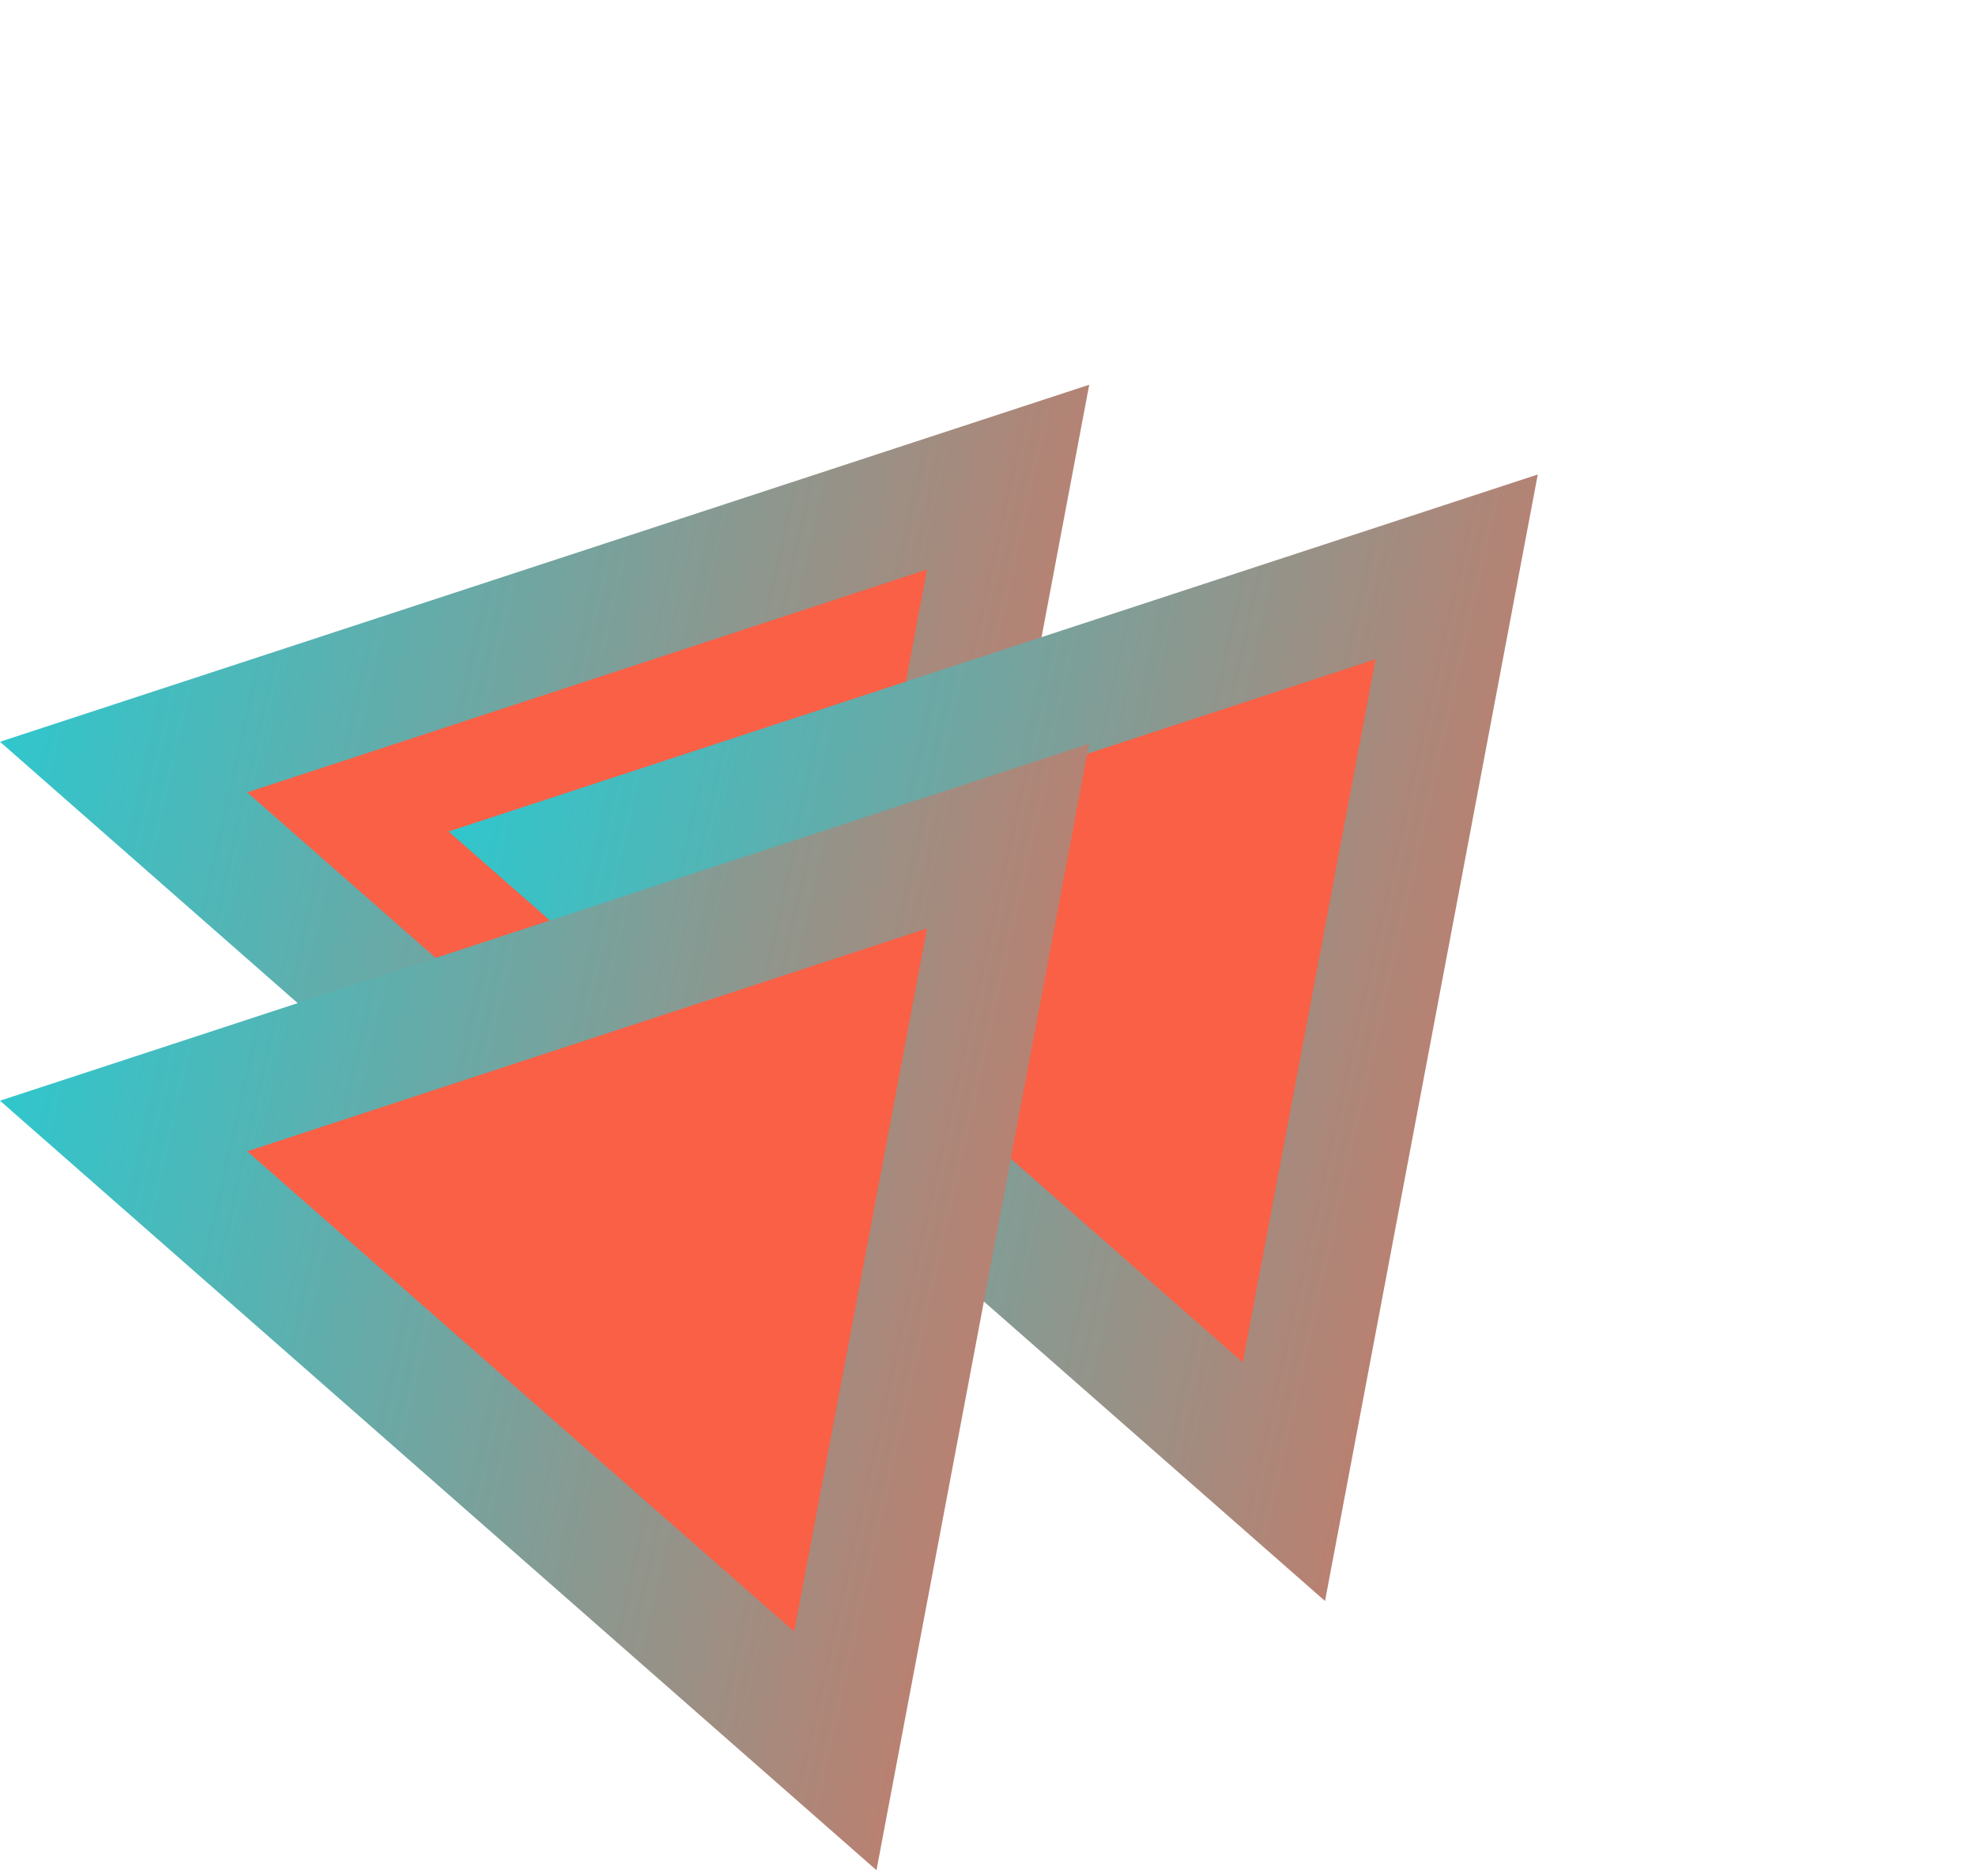
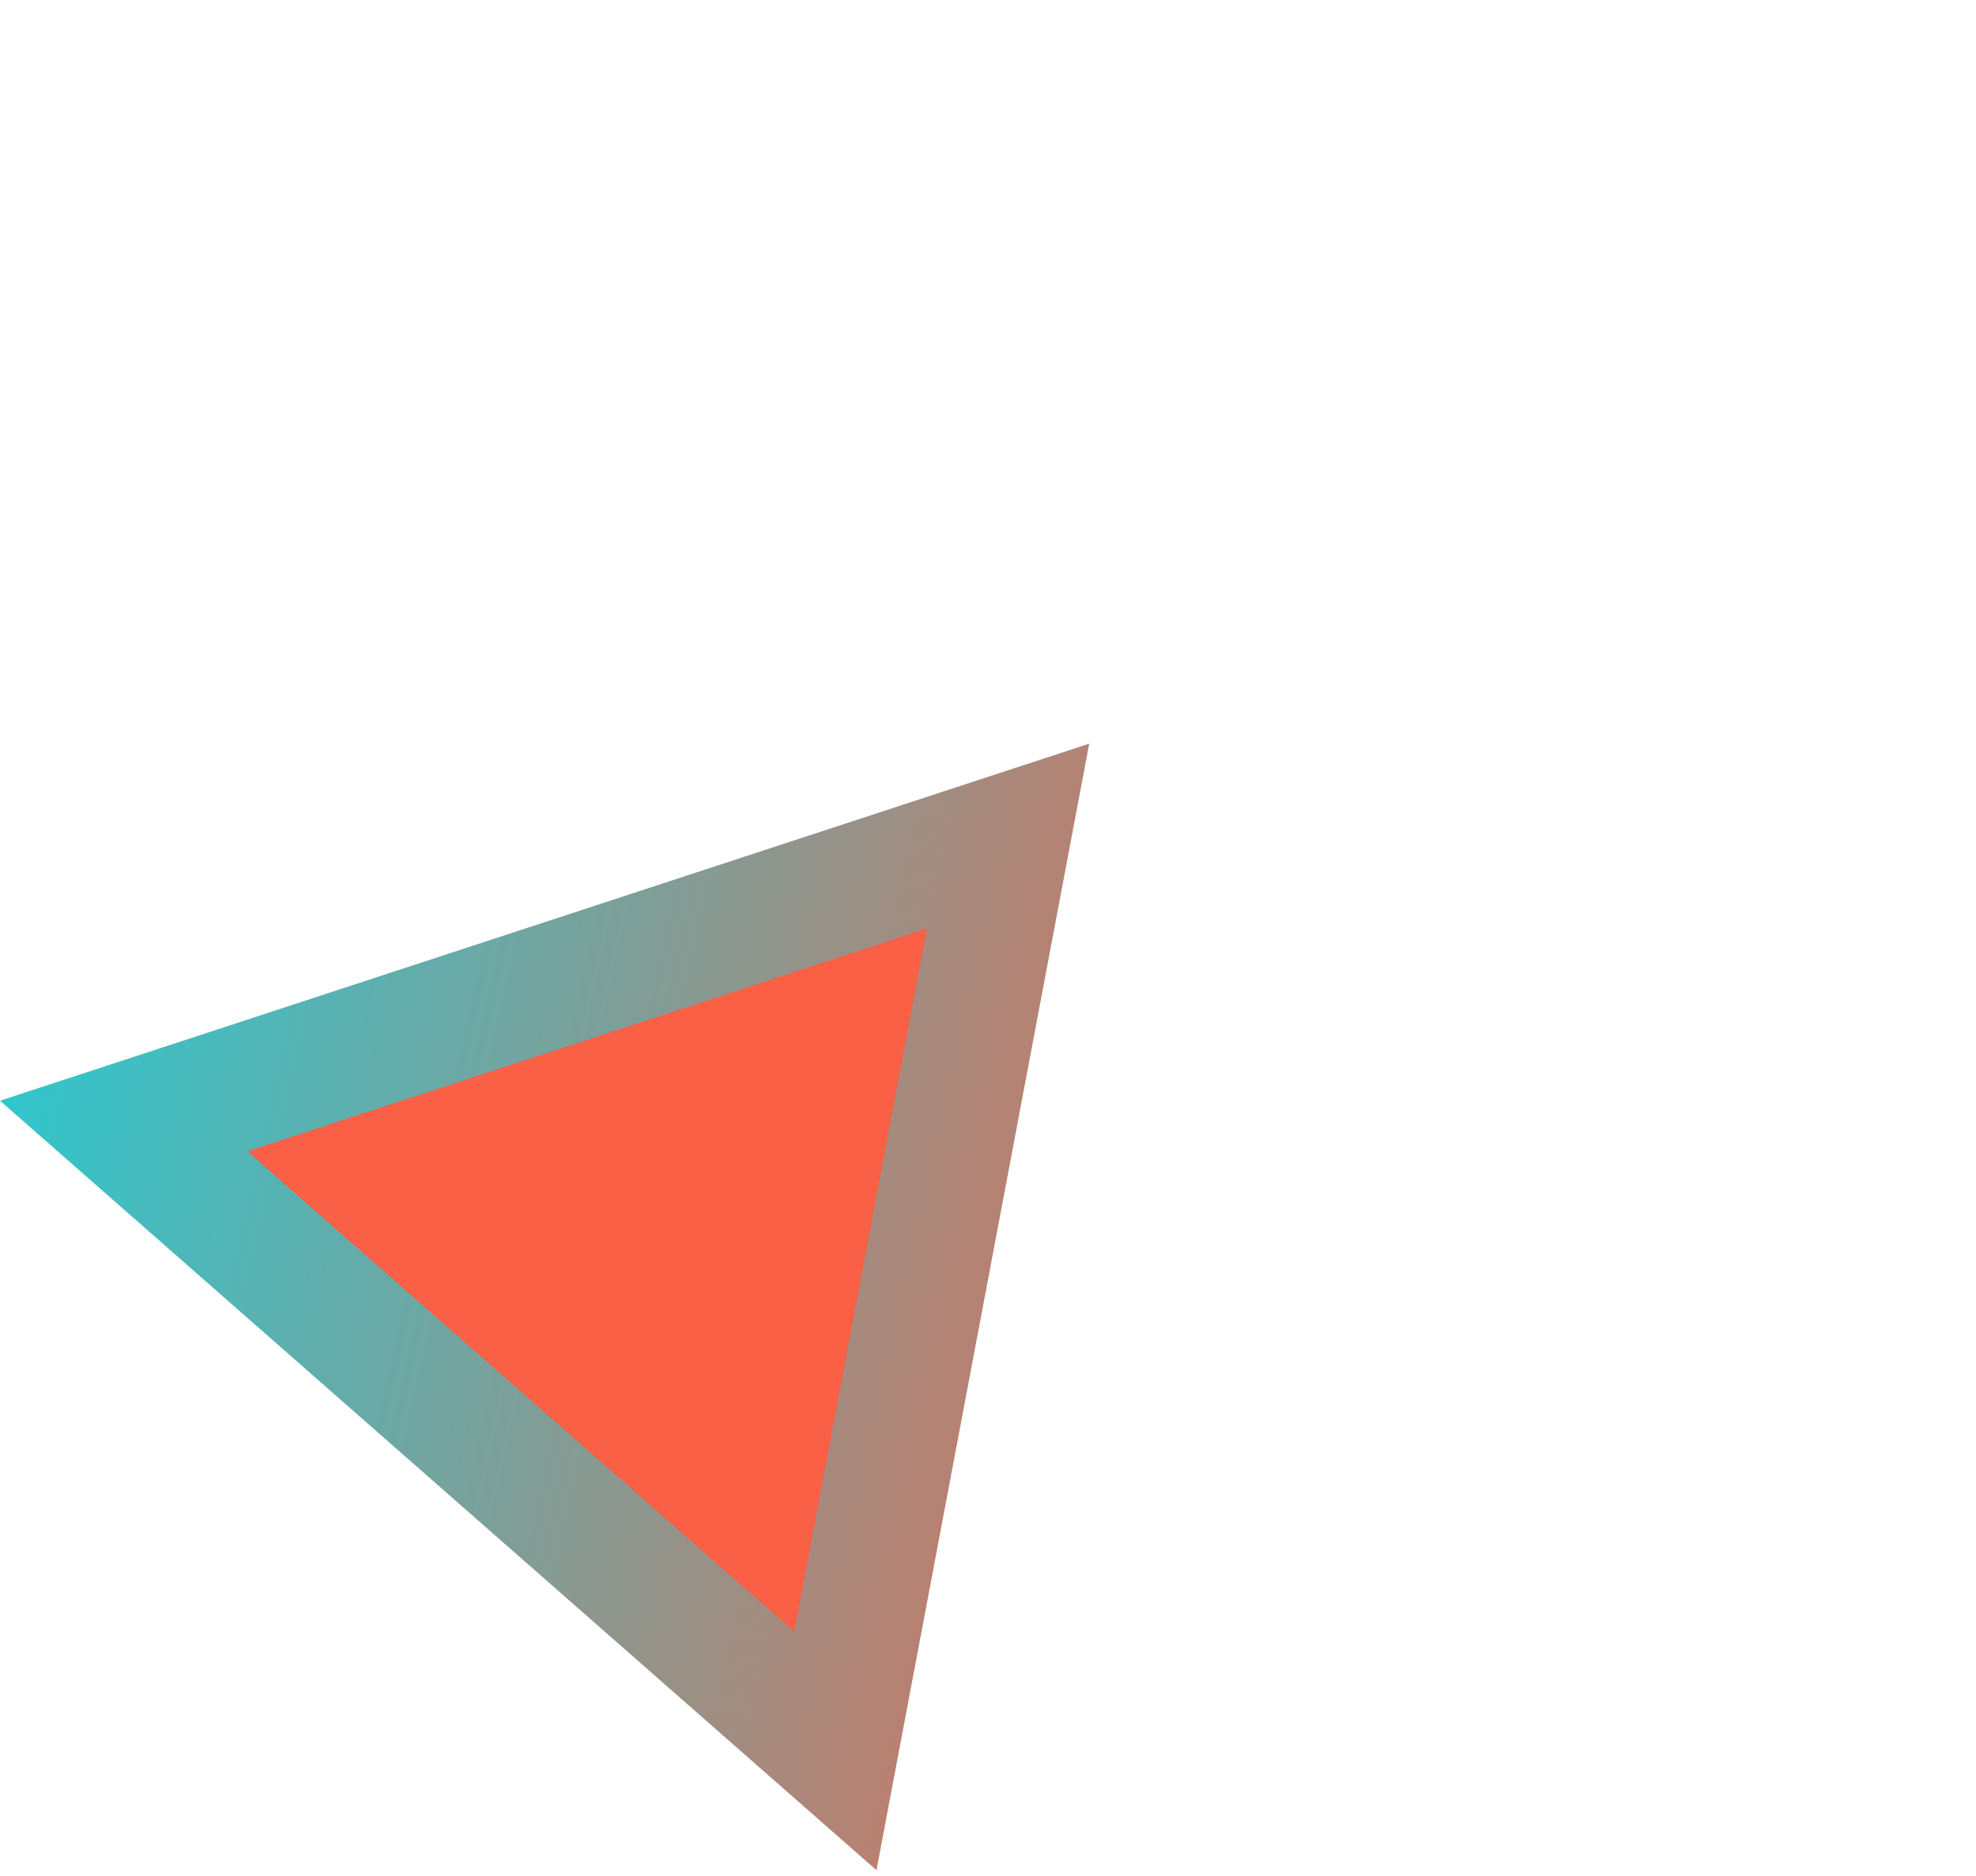
<svg xmlns="http://www.w3.org/2000/svg" width="79" height="75" viewBox="0 0 79 75" fill="none">
-   <path d="M4.942 30.661L40.305 19.072L33.398 55.639L4.942 30.661Z" fill="#F96046" stroke="url(#paint0_linear_206_8)" stroke-width="5" />
-   <path d="M22.875 34.248L58.238 22.659L51.331 59.226L22.875 34.248Z" fill="#F96046" stroke="url(#paint1_linear_206_8)" stroke-width="5" />
  <path d="M4.942 45.008L40.305 33.419L33.398 69.986L4.942 45.008Z" fill="#F96046" stroke="url(#paint2_linear_206_8)" stroke-width="5" />
  <defs>
    <linearGradient id="paint0_linear_206_8" x1="58.626" y1="42.832" x2="-8.964" y2="27.716" gradientUnits="userSpaceOnUse">
      <stop stop-color="#F96046" />
      <stop offset="1" stop-color="#11D6E1" />
    </linearGradient>
    <linearGradient id="paint1_linear_206_8" x1="76.558" y1="46.419" x2="8.969" y2="31.303" gradientUnits="userSpaceOnUse">
      <stop stop-color="#F96046" />
      <stop offset="1" stop-color="#11D6E1" />
    </linearGradient>
    <linearGradient id="paint2_linear_206_8" x1="58.626" y1="57.179" x2="-8.964" y2="42.063" gradientUnits="userSpaceOnUse">
      <stop stop-color="#F96046" />
      <stop offset="1" stop-color="#11D6E1" />
    </linearGradient>
  </defs>
</svg>